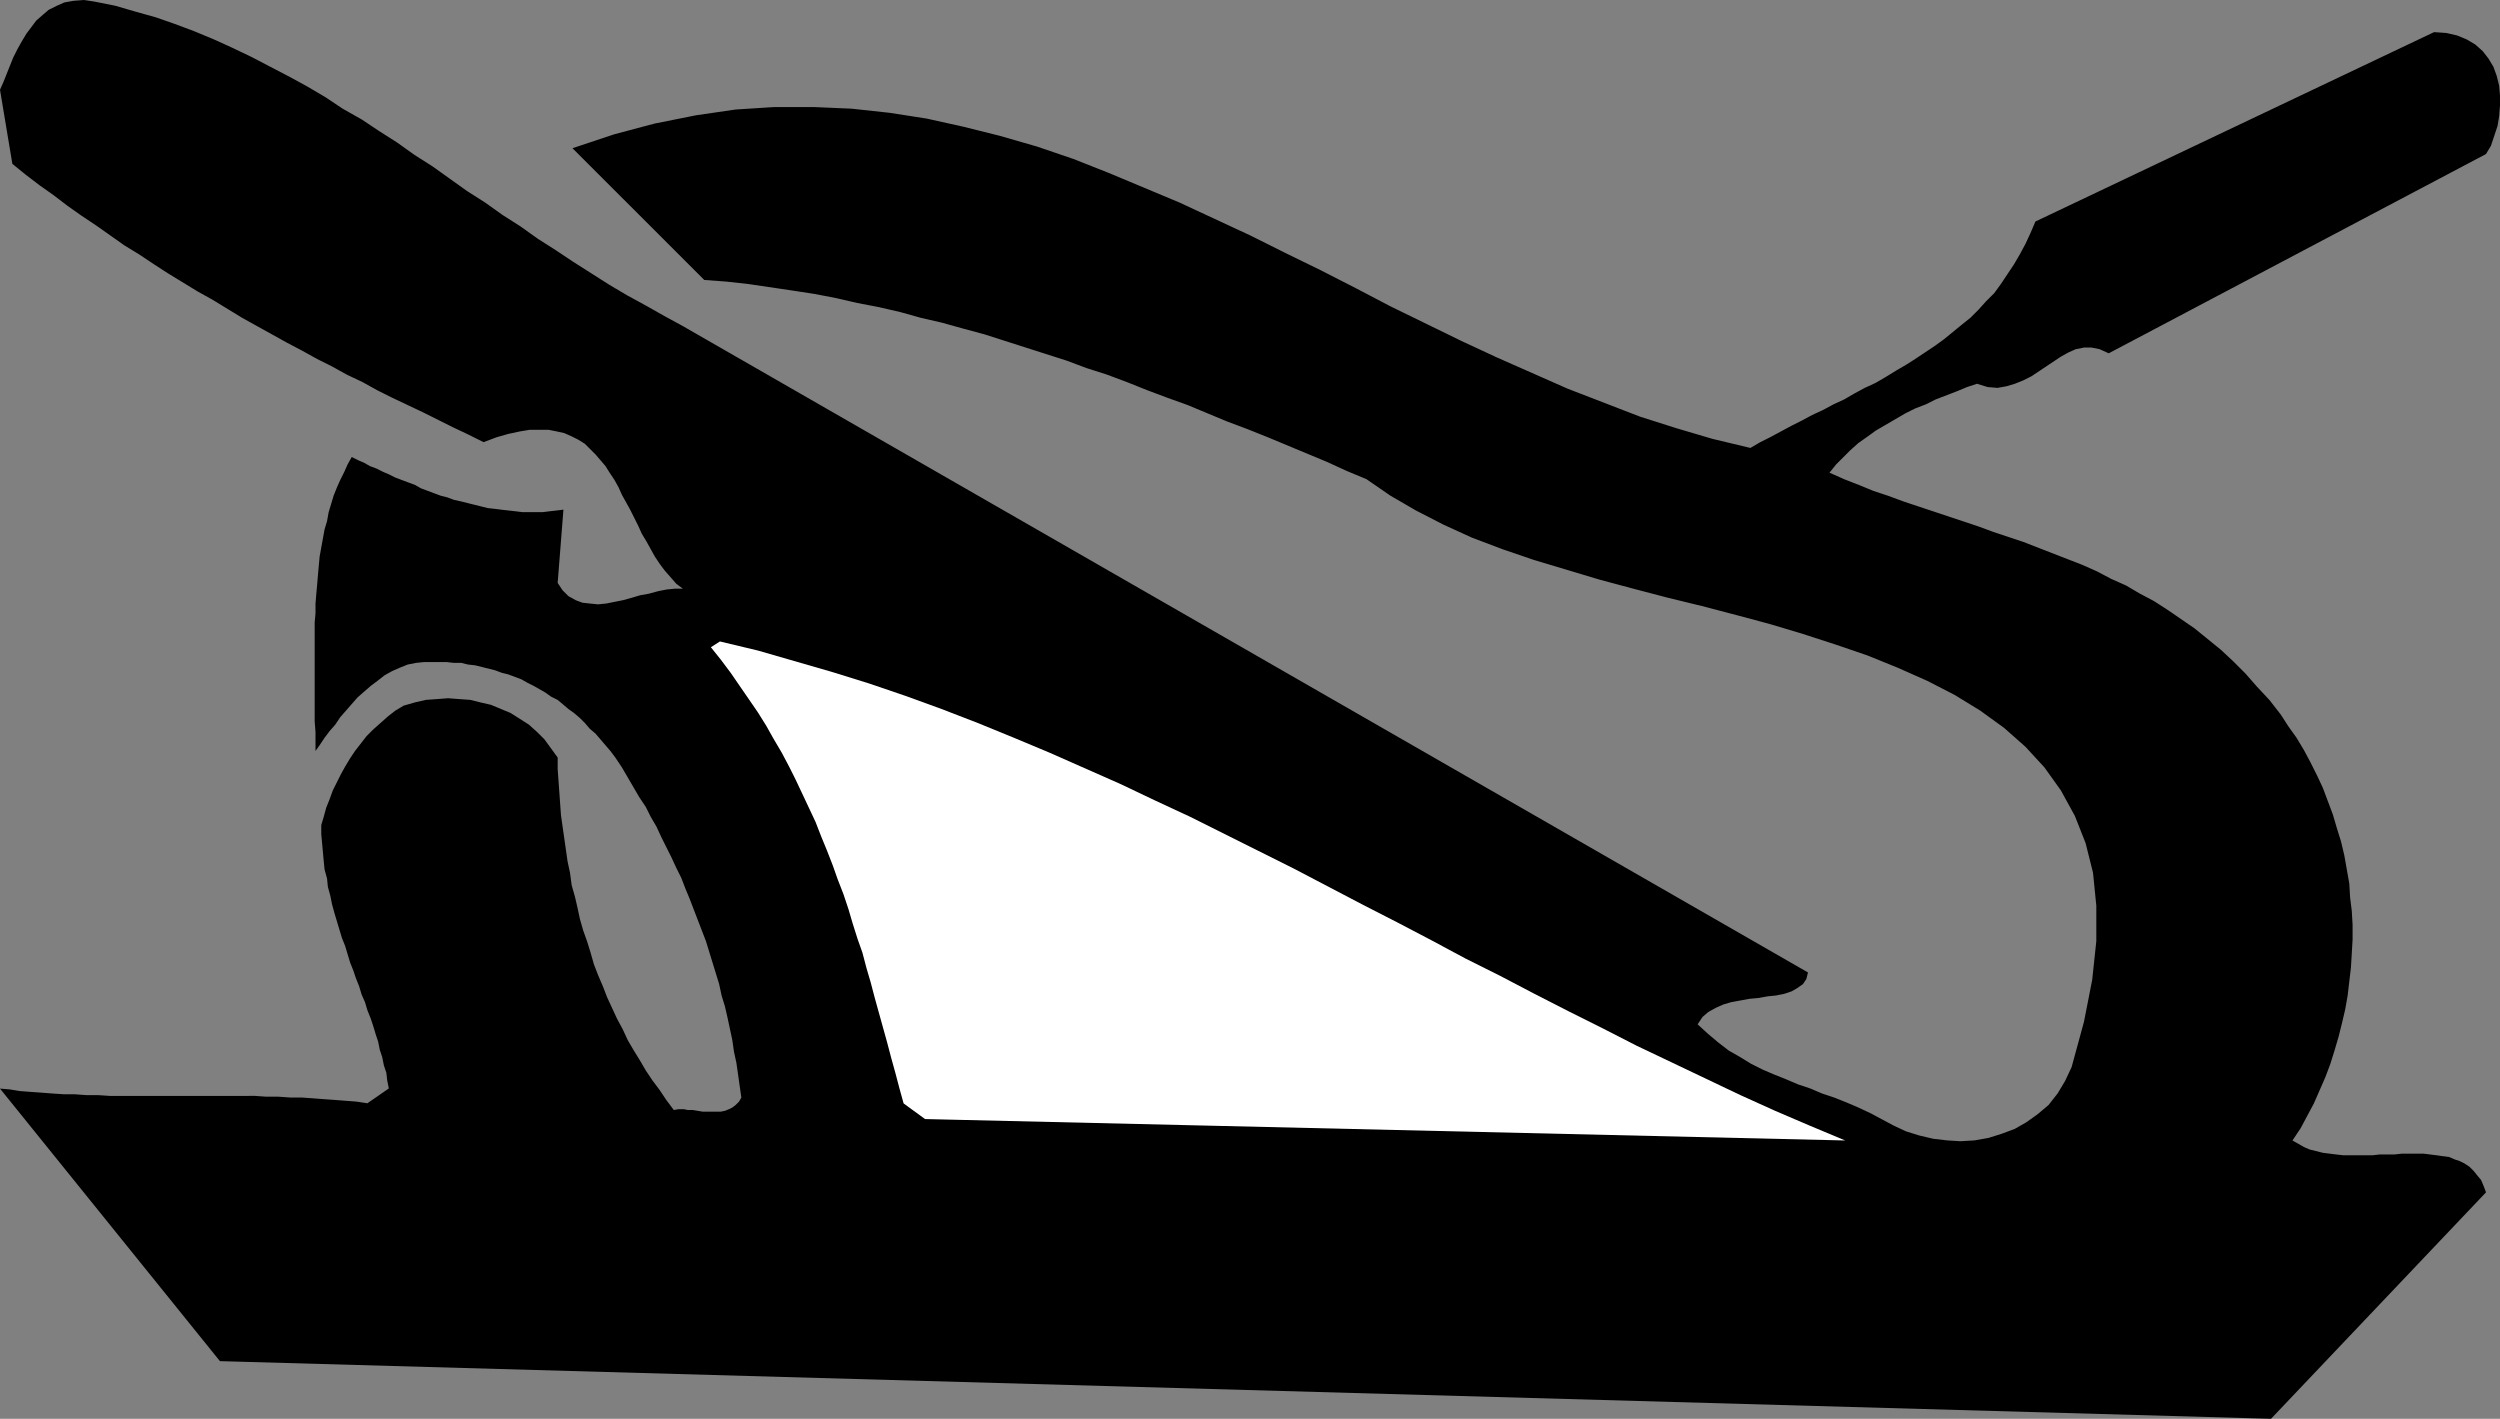
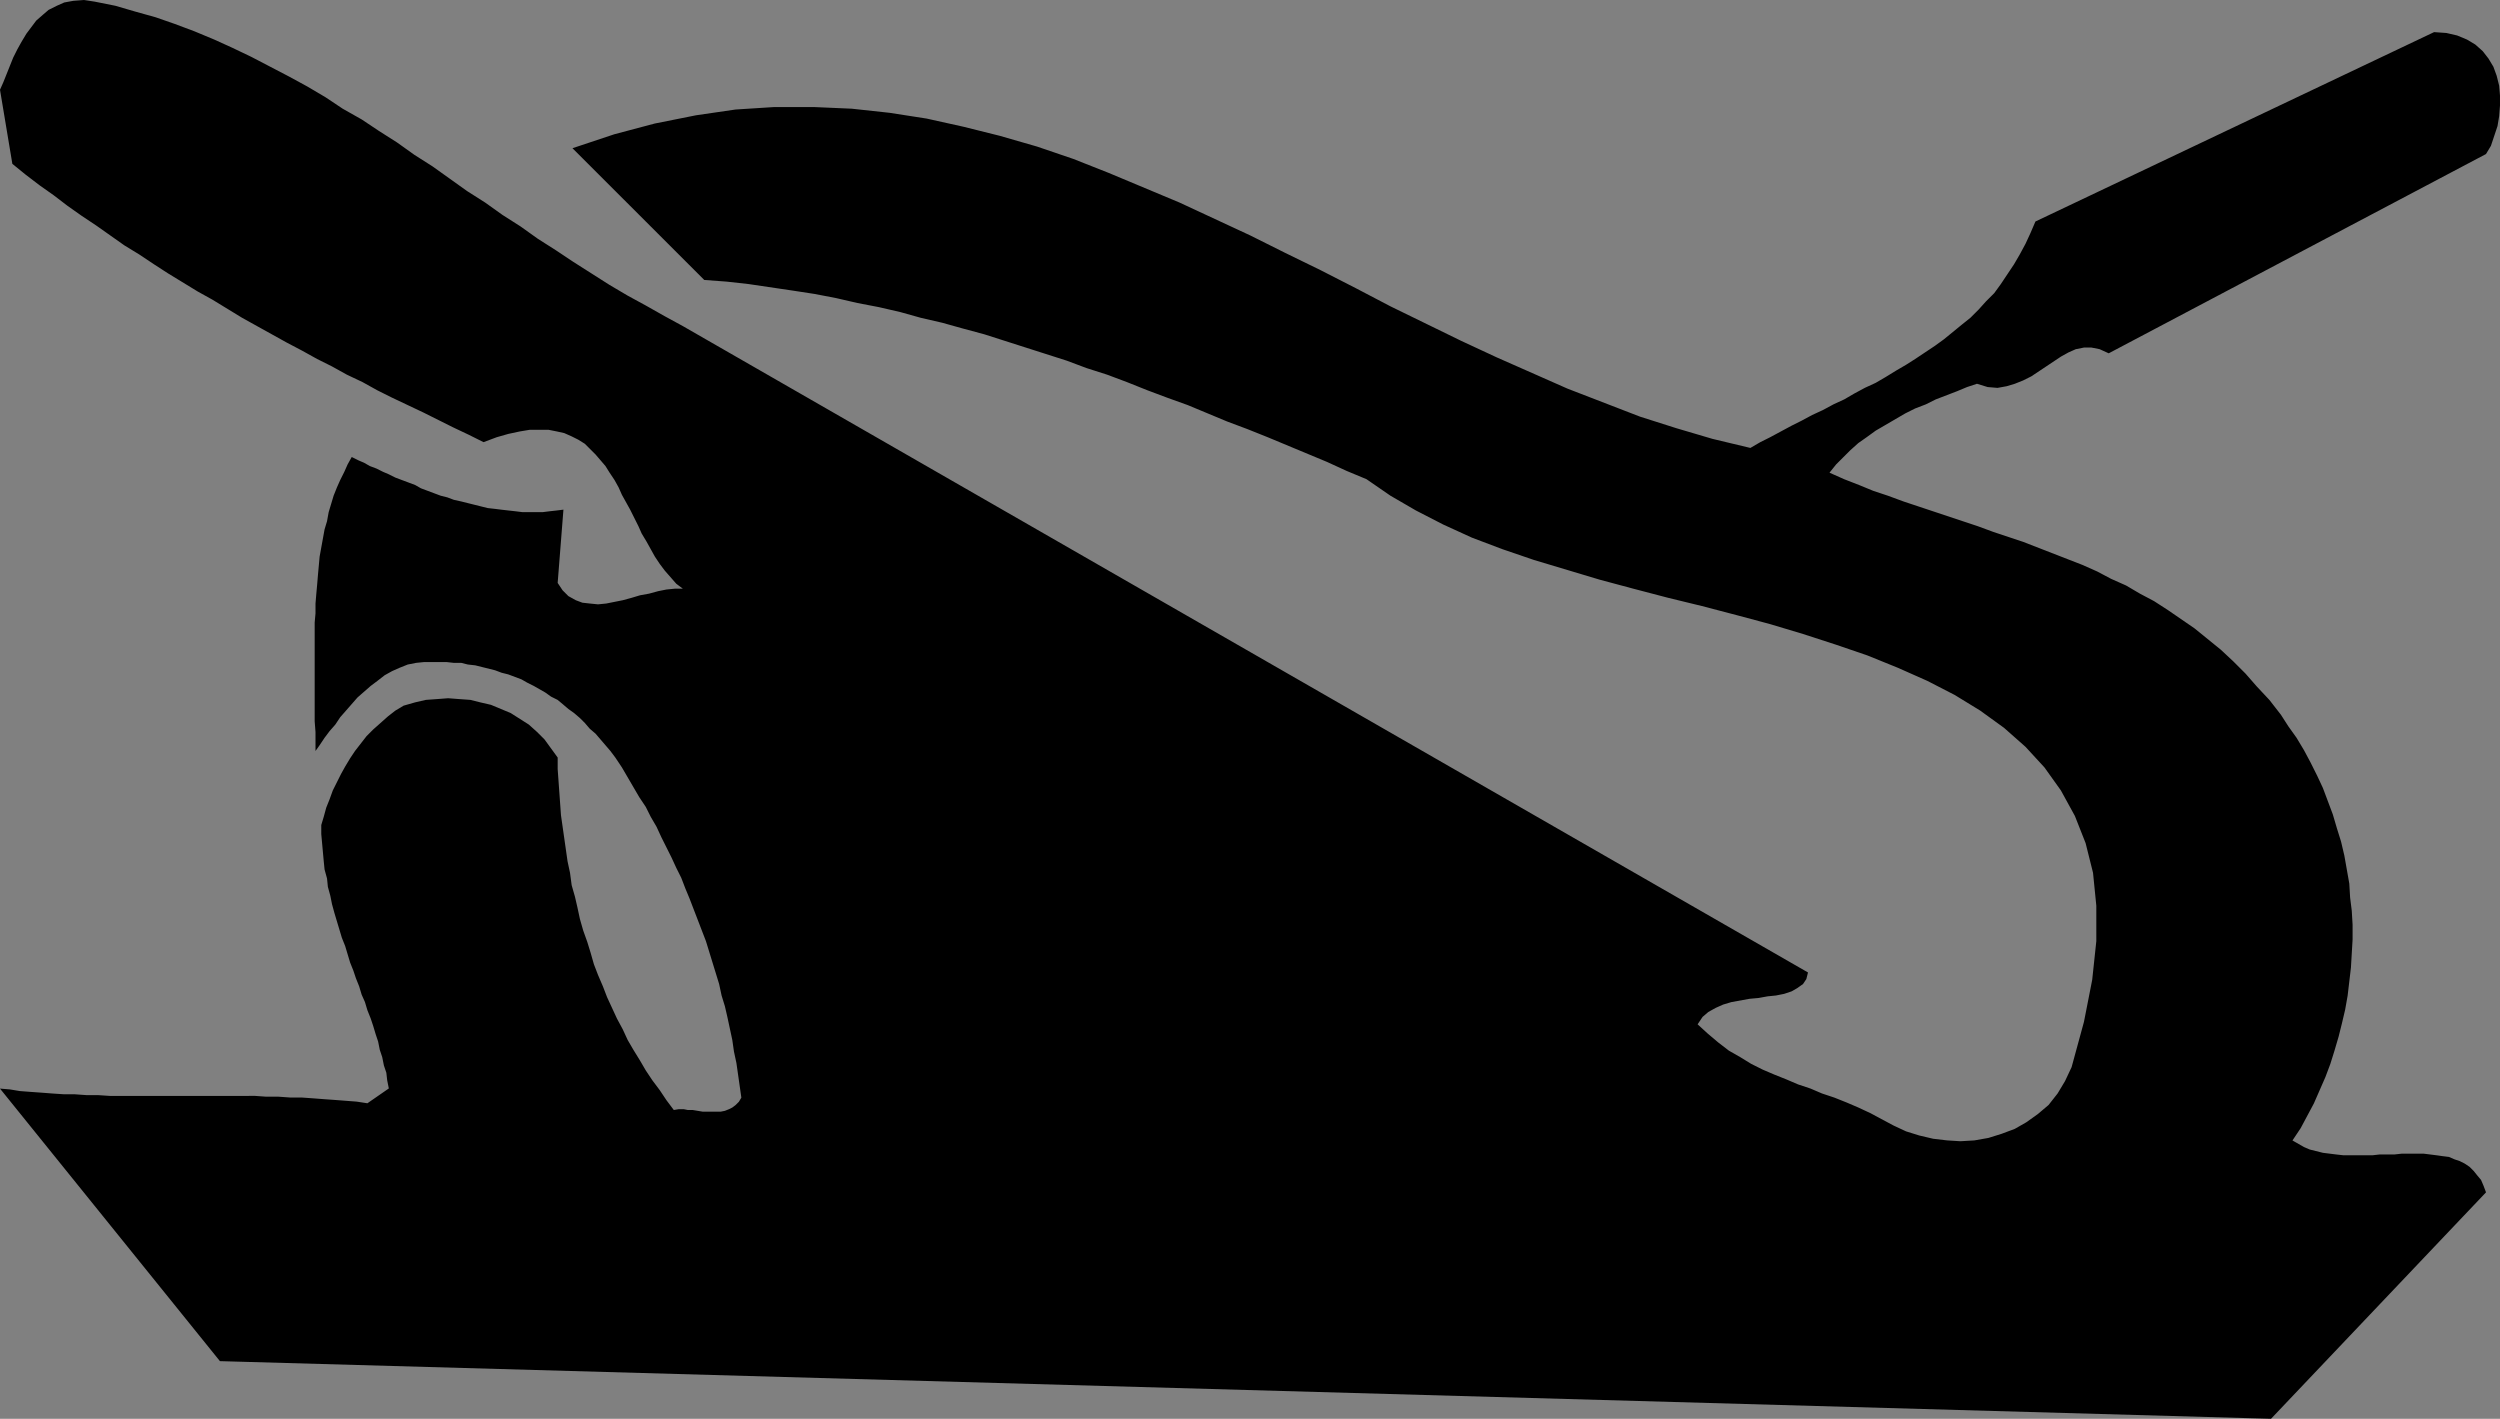
<svg xmlns="http://www.w3.org/2000/svg" xmlns:ns1="http://sodipodi.sourceforge.net/DTD/sodipodi-0.dtd" xmlns:ns2="http://www.inkscape.org/namespaces/inkscape" version="1.0" width="129.766mm" height="73.644mm" id="svg2" ns1:docname="Carving Meat.wmf">
  <rect width="100%" height="100%" fill="#808080" stroke="none" />
  <ns1:namedview id="namedview2" pagecolor="#ffffff" bordercolor="#000000" borderopacity="0.25" ns2:showpageshadow="2" ns2:pageopacity="0.0" ns2:pagecheckerboard="0" ns2:deskcolor="#d1d1d1" ns2:document-units="mm" />
  <defs id="defs1">
    <pattern id="WMFhbasepattern" patternUnits="userSpaceOnUse" width="6" height="6" x="0" y="0" />
  </defs>
  <path style="fill:#000000;fill-opacity:1;fill-rule:evenodd;stroke:none" d="m 477.527,6.3 -78.214,37.155 -0.97,2.262 -0.97,2.1 -1.131,2.1 -1.131,1.939 -1.293,1.939 -1.293,1.939 -1.293,1.777 -1.616,1.615 -1.454,1.615 -1.616,1.615 -1.616,1.292 -1.778,1.454 -1.778,1.454 -1.778,1.292 -1.939,1.292 -1.939,1.292 -1.778,1.131 -1.939,1.131 -2.101,1.292 -1.939,1.131 -2.101,0.969 -2.101,1.131 -1.939,1.131 -2.101,0.969 -2.101,1.131 -2.101,0.969 -2.101,1.131 -1.939,0.969 -2.101,1.131 -2.101,1.131 -1.939,0.969 -1.939,1.131 -7.434,-1.777 -7.11,-2.1 -7.11,-2.262 -7.11,-2.746 -7.11,-2.746 -6.949,-3.069 -6.949,-3.069 -6.949,-3.231 -6.949,-3.392 -6.949,-3.392 -6.787,-3.554 -6.949,-3.554 -6.949,-3.392 -6.787,-3.392 -6.949,-3.231 -6.949,-3.231 -6.949,-2.908 -6.949,-2.908 -6.949,-2.746 -7.11,-2.423 -7.272,-2.1 -7.11,-1.777 -7.272,-1.615 -7.272,-1.131 -7.434,-0.808 -7.434,-0.323 h -7.757 l -7.595,0.485 -7.757,1.131 -8.08,1.615 -7.918,2.1 -8.242,2.746 25.856,25.847 4.363,0.323 4.363,0.485 4.363,0.646 4.363,0.646 4.202,0.646 4.202,0.808 4.202,0.969 4.202,0.808 4.202,0.969 4.04,1.131 4.202,0.969 4.04,1.131 4.202,1.131 4.04,1.292 4.04,1.292 4.04,1.292 4.04,1.292 3.878,1.454 4.04,1.292 3.878,1.454 4.04,1.615 3.878,1.454 4.04,1.454 3.878,1.615 3.878,1.615 3.878,1.454 4.04,1.615 3.878,1.615 3.878,1.615 3.878,1.615 3.878,1.777 3.878,1.615 4.686,3.231 5.01,2.908 5.333,2.746 5.656,2.585 5.979,2.262 6.141,2.1 6.464,1.939 6.464,1.939 6.626,1.777 6.787,1.777 6.626,1.615 6.787,1.777 6.626,1.777 6.464,1.939 6.464,2.1 6.141,2.1 5.979,2.423 5.818,2.585 5.333,2.746 5.01,3.069 4.686,3.392 4.202,3.716 3.717,4.039 3.232,4.523 2.747,5.008 2.101,5.331 1.454,5.816 0.646,6.462 v 6.946 l -0.808,7.593 -1.616,8.239 -2.424,8.885 -1.293,2.746 -1.454,2.423 -1.778,2.262 -2.101,1.777 -2.262,1.615 -2.262,1.292 -2.586,0.969 -2.586,0.808 -2.747,0.485 -2.747,0.162 -2.586,-0.162 -2.747,-0.323 -2.747,-0.646 -2.586,-0.808 -2.424,-1.131 -2.424,-1.292 -2.101,-1.131 -2.424,-1.131 -2.262,-0.969 -2.424,-0.969 -2.424,-0.808 -2.262,-0.969 -2.424,-0.808 -2.262,-0.969 -2.424,-0.969 -2.262,-0.969 -2.262,-1.131 -2.101,-1.292 -2.262,-1.292 -2.101,-1.615 -2.101,-1.777 -1.939,-1.777 0.97,-1.454 1.131,-0.969 1.454,-0.808 1.454,-0.646 1.616,-0.485 1.778,-0.323 1.778,-0.323 1.778,-0.162 1.778,-0.323 1.616,-0.162 1.616,-0.323 1.454,-0.485 1.131,-0.646 1.131,-0.808 0.646,-0.969 0.323,-1.292 -220.745,-126.812 -3.555,-1.939 -3.717,-2.1 -3.555,-1.939 -3.555,-2.1 -3.555,-2.262 -3.555,-2.262 -3.394,-2.262 -3.555,-2.262 -3.394,-2.423 L 98.576,42.163 95.182,39.74 91.627,37.478 88.234,35.055 84.84,32.632 81.285,30.37 77.891,27.947 74.336,25.685 70.942,23.424 67.226,21.324 63.832,19.062 60.277,16.962 56.722,15.024 53.005,13.085 49.288,11.147 45.571,9.37 42.016,7.754 38.138,6.139 34.259,4.685 30.542,3.392 26.502,2.262 22.624,1.131 18.584,0.323 16.483,0 14.382,0.162 12.605,0.485 11.15,1.131 9.534,1.939 8.403,2.908 7.11,4.039 6.141,5.331 5.171,6.623 4.202,8.239 3.394,9.693 2.586,11.308 1.939,12.923 1.293,14.539 0.646,16.154 0,17.608 l 2.424,14.539 2.586,2.1 2.747,2.1 2.747,1.939 2.747,2.1 2.747,1.939 2.909,1.939 2.747,1.939 2.747,1.939 2.909,1.777 2.909,1.939 2.747,1.777 2.909,1.777 2.909,1.777 2.909,1.615 2.909,1.777 2.909,1.777 2.909,1.615 2.909,1.615 2.909,1.615 3.07,1.615 2.909,1.615 2.909,1.454 2.909,1.615 3.07,1.454 2.909,1.615 2.909,1.454 3.07,1.454 3.07,1.454 2.909,1.454 2.909,1.454 3.07,1.454 2.909,1.454 2.586,-0.969 2.262,-0.646 2.262,-0.485 1.939,-0.323 h 1.939 1.778 l 1.616,0.323 1.454,0.323 1.454,0.646 1.293,0.646 1.293,0.808 0.97,0.969 1.131,1.131 0.97,1.131 0.97,1.131 0.808,1.292 0.97,1.454 0.808,1.454 0.646,1.454 0.808,1.454 0.808,1.454 0.808,1.615 0.808,1.615 0.646,1.454 0.97,1.615 0.808,1.454 0.808,1.454 0.97,1.454 0.97,1.292 1.131,1.292 1.131,1.292 1.293,0.969 h -1.616 l -1.616,0.162 -1.616,0.323 -1.778,0.485 -1.778,0.323 -1.616,0.485 -1.778,0.485 -1.616,0.323 -1.616,0.323 -1.616,0.162 -1.616,-0.162 -1.454,-0.162 -1.293,-0.485 -1.454,-0.808 -1.131,-1.131 -0.97,-1.454 1.131,-14.377 -1.293,0.162 -1.454,0.162 -1.293,0.162 h -1.454 -1.293 -1.293 l -1.293,-0.162 -1.454,-0.162 L 98.414,99.996 97.121,99.834 95.667,99.672 94.374,99.349 93.081,99.026 91.789,98.703 90.496,98.38 89.041,98.057 87.749,97.572 86.456,97.249 85.163,96.765 83.87,96.28 82.578,95.795 81.446,95.149 80.154,94.665 78.861,94.18 77.568,93.695 76.275,93.049 l -1.131,-0.485 -1.293,-0.646 -1.293,-0.485 -1.131,-0.646 -1.131,-0.485 -1.293,-0.646 -0.808,1.454 -0.646,1.454 -0.808,1.615 -0.646,1.454 -0.646,1.615 -0.485,1.615 -0.485,1.615 -0.323,1.777 -0.485,1.615 -0.323,1.777 -0.323,1.777 -0.323,1.777 -0.162,1.777 -0.162,1.777 -0.162,1.939 -0.162,1.777 -0.162,1.939 v 1.939 l -0.162,1.777 v 1.939 1.939 1.939 1.939 1.939 1.939 1.939 2.1 1.939 1.777 l 0.162,2.1 v 1.939 1.777 l 0.808,-1.131 0.97,-1.454 0.97,-1.292 1.131,-1.292 0.97,-1.454 1.131,-1.292 1.131,-1.292 1.131,-1.292 1.293,-1.131 1.293,-1.131 1.293,-0.969 1.454,-1.131 1.454,-0.808 1.454,-0.646 1.616,-0.646 1.616,-0.323 1.616,-0.162 h 1.454 1.454 1.454 l 1.454,0.162 h 1.454 l 1.293,0.323 1.454,0.162 1.293,0.323 1.293,0.323 1.293,0.323 1.293,0.485 1.293,0.323 1.293,0.485 1.293,0.485 1.131,0.646 1.293,0.646 1.131,0.646 1.131,0.646 1.131,0.808 1.293,0.646 0.97,0.808 1.131,0.969 1.131,0.808 1.131,0.969 0.97,0.969 0.97,1.131 1.131,0.969 0.97,1.131 0.97,1.131 0.97,1.131 0.97,1.292 1.293,1.939 1.131,1.939 1.131,1.939 1.131,1.939 1.293,1.939 0.97,1.939 1.131,1.939 0.97,2.1 0.97,1.939 0.97,1.939 0.97,2.1 0.97,1.939 0.808,2.1 0.808,1.939 0.808,2.1 0.808,2.1 0.808,2.1 0.808,2.1 0.646,2.1 0.646,2.1 0.646,2.1 0.646,2.1 0.485,2.262 0.646,2.1 0.485,2.1 0.485,2.262 0.485,2.262 0.323,2.262 0.485,2.262 0.323,2.262 0.323,2.262 0.323,2.262 -0.485,0.808 -0.646,0.646 -0.646,0.485 -0.646,0.323 -0.808,0.323 -0.808,0.162 h -0.808 -0.97 -0.808 -0.97 l -0.97,-0.162 -0.97,-0.162 h -0.97 l -0.808,-0.162 h -0.97 l -0.97,0.162 -1.454,-1.939 -1.293,-1.939 -1.454,-1.939 -1.293,-1.939 -1.131,-1.939 -1.293,-2.1 -1.131,-1.939 -0.97,-2.1 -1.131,-2.1 -0.97,-2.1 -0.97,-2.1 -0.808,-2.1 -0.97,-2.262 -0.808,-2.1 -0.646,-2.262 -0.646,-2.1 -0.808,-2.262 -0.646,-2.262 -0.485,-2.262 -0.485,-2.1 -0.646,-2.262 -0.323,-2.423 -0.485,-2.262 -0.323,-2.262 -0.323,-2.262 -0.323,-2.262 -0.323,-2.262 -0.162,-2.262 -0.162,-2.262 -0.162,-2.262 -0.162,-2.262 v -2.262 l -1.293,-1.777 -1.293,-1.777 -1.454,-1.454 -1.616,-1.454 -1.778,-1.131 -1.778,-1.131 -1.939,-0.808 -1.939,-0.808 -2.101,-0.485 -1.939,-0.485 -2.262,-0.162 -2.101,-0.162 -2.101,0.162 -2.262,0.162 -2.101,0.485 -2.262,0.646 -1.616,0.969 -1.454,1.131 -1.454,1.292 -1.454,1.292 -1.293,1.292 -1.131,1.454 -1.131,1.454 -0.97,1.454 -0.97,1.615 -0.808,1.454 -0.808,1.615 -0.808,1.615 -0.646,1.777 -0.646,1.615 -0.485,1.777 -0.485,1.615 v 1.777 l 0.162,1.777 0.162,1.777 0.162,1.777 0.162,1.615 0.485,1.777 0.162,1.615 0.485,1.777 0.323,1.615 0.485,1.777 0.485,1.615 0.485,1.615 0.485,1.615 0.646,1.615 0.485,1.615 0.485,1.615 0.646,1.615 0.485,1.454 0.646,1.615 0.485,1.615 0.646,1.454 0.485,1.615 0.646,1.615 0.485,1.454 0.485,1.615 0.485,1.454 0.323,1.615 0.485,1.454 0.323,1.615 0.485,1.454 0.162,1.454 0.323,1.615 -4.202,2.908 -2.101,-0.323 -2.101,-0.162 -2.101,-0.162 -2.262,-0.162 -2.101,-0.162 -2.262,-0.162 h -2.262 l -2.262,-0.162 h -2.424 l -2.262,-0.162 H 47.672 45.248 42.824 40.562 38.138 35.714 33.29 31.027 28.603 26.341 23.917 21.654 l -2.424,-0.162 h -2.262 l -2.262,-0.162 H 12.605 L 10.342,214.53 8.242,214.368 5.979,214.207 3.878,214.045 1.939,213.722 0,213.561 l 43.147,53.471 402.384,11.308 42.178,-44.425 -0.485,-1.292 -0.485,-1.131 -0.808,-0.969 -0.646,-0.808 -0.808,-0.808 -0.97,-0.646 -0.97,-0.485 -0.97,-0.323 -1.131,-0.485 -1.293,-0.162 -1.131,-0.162 -1.293,-0.162 -1.293,-0.162 h -1.454 -1.293 -1.454 l -1.454,0.162 h -1.454 -1.454 l -1.454,0.162 h -1.454 -1.454 -1.454 -1.293 l -1.454,-0.162 -1.293,-0.162 -1.293,-0.162 -1.293,-0.323 -1.293,-0.323 -1.131,-0.485 -1.131,-0.646 -1.131,-0.646 1.616,-2.423 1.293,-2.423 1.293,-2.423 1.131,-2.585 1.131,-2.585 0.97,-2.585 0.808,-2.585 0.808,-2.746 0.646,-2.585 0.646,-2.746 0.485,-2.746 0.323,-2.746 0.323,-2.746 0.162,-2.746 0.162,-2.746 v -2.908 l -0.162,-2.746 -0.323,-2.585 -0.162,-2.746 -0.485,-2.746 -0.485,-2.746 -0.646,-2.746 -0.808,-2.585 -0.808,-2.746 -0.97,-2.585 -0.97,-2.585 -1.131,-2.423 -1.293,-2.585 -1.293,-2.423 -1.454,-2.423 -1.616,-2.262 -1.454,-2.262 -2.262,-2.908 -2.424,-2.585 -2.262,-2.585 -2.424,-2.423 -2.424,-2.262 -2.586,-2.1 -2.586,-2.1 -2.586,-1.777 -2.586,-1.777 -2.747,-1.777 -2.747,-1.454 -2.747,-1.615 -2.909,-1.292 -2.747,-1.454 -2.909,-1.292 -2.909,-1.131 -2.909,-1.131 -2.909,-1.131 -2.909,-1.131 -2.909,-0.969 -2.909,-0.969 -3.07,-1.131 -2.909,-0.969 -2.909,-0.969 -2.909,-0.969 -2.909,-0.969 -2.909,-0.969 -3.07,-1.131 -2.909,-0.969 -2.747,-1.131 -2.909,-1.131 -2.909,-1.292 1.293,-1.615 1.293,-1.292 1.454,-1.454 1.616,-1.454 1.616,-1.131 1.778,-1.292 1.939,-1.131 1.939,-1.131 1.939,-1.131 1.939,-0.969 2.101,-0.808 1.939,-0.969 2.101,-0.808 2.101,-0.808 1.939,-0.808 1.939,-0.646 2.101,0.646 1.939,0.162 1.778,-0.323 1.616,-0.485 1.616,-0.646 1.616,-0.808 1.454,-0.969 1.454,-0.969 1.454,-0.969 1.454,-0.969 1.454,-0.808 1.454,-0.646 1.616,-0.323 h 1.454 l 1.616,0.323 1.778,0.808 74.013,-39.094 0.97,-1.615 0.646,-1.939 0.646,-1.939 0.323,-1.939 0.162,-2.1 v -1.939 l -0.162,-1.939 -0.485,-1.939 -0.646,-1.777 -0.97,-1.615 -1.131,-1.454 -1.454,-1.292 -1.616,-0.969 -1.939,-0.808 -2.101,-0.485 z" id="path1" />
-   <path style="fill:#ffffff;fill-opacity:1;fill-rule:evenodd;stroke:none" d="m 141.238,125.843 -1.778,1.131 1.939,2.423 1.939,2.585 1.778,2.585 1.778,2.585 1.778,2.585 1.616,2.585 1.454,2.585 1.616,2.746 1.454,2.746 1.293,2.585 1.293,2.746 1.293,2.746 1.293,2.746 1.131,2.908 1.131,2.746 1.131,2.908 0.97,2.746 1.131,2.908 0.97,2.908 0.808,2.746 0.97,3.069 0.97,2.746 0.808,3.069 0.808,2.746 0.808,3.069 0.808,2.908 0.808,2.908 0.808,2.908 0.808,3.069 0.808,2.908 0.808,3.069 0.808,2.908 4.202,3.069 180.507,4.2 -6.949,-2.908 -6.787,-2.908 -6.787,-3.069 -6.787,-3.231 -6.787,-3.231 -6.787,-3.231 -6.626,-3.392 -6.787,-3.392 -6.626,-3.392 -6.787,-3.554 -6.787,-3.392 -6.626,-3.554 -6.787,-3.554 -6.626,-3.392 -6.787,-3.554 -6.787,-3.554 -6.787,-3.392 -6.787,-3.392 -6.787,-3.392 -6.949,-3.231 -6.787,-3.231 -6.949,-3.069 -6.949,-3.069 -6.949,-2.908 -7.11,-2.908 -7.11,-2.746 -7.11,-2.585 -7.11,-2.423 -7.272,-2.262 -7.272,-2.1 -7.272,-2.1 z" id="path2" />
</svg>